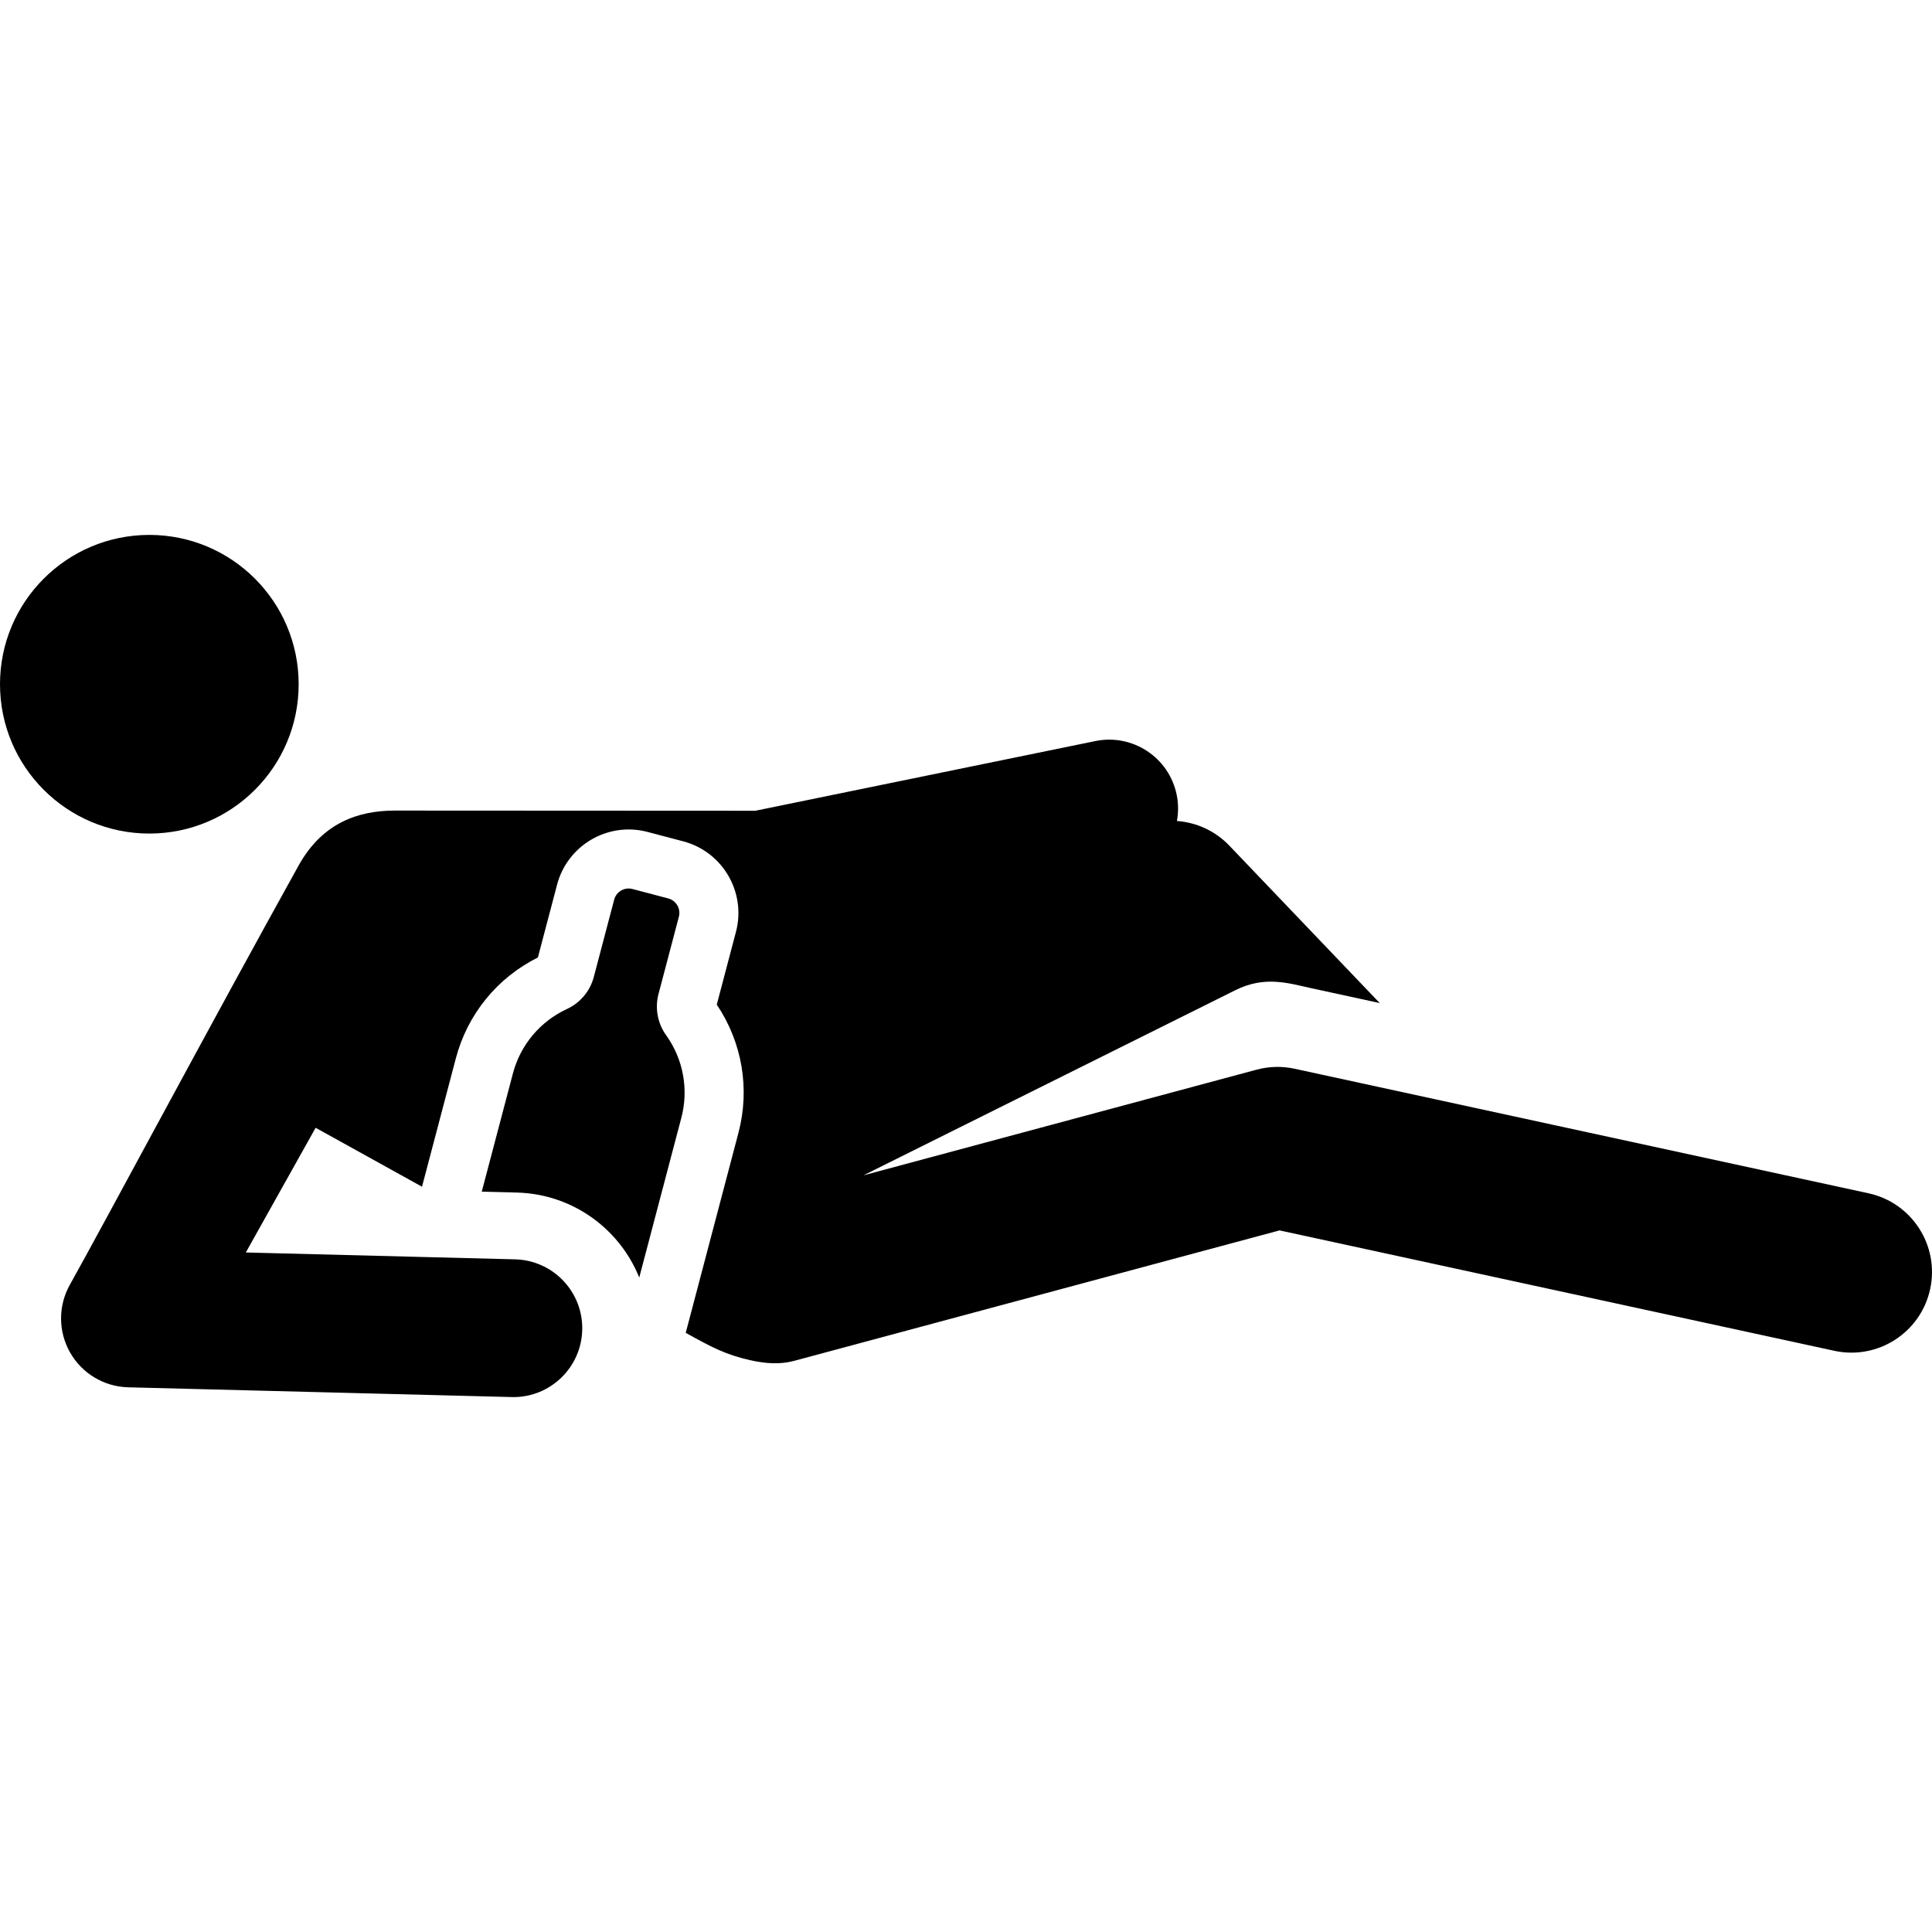
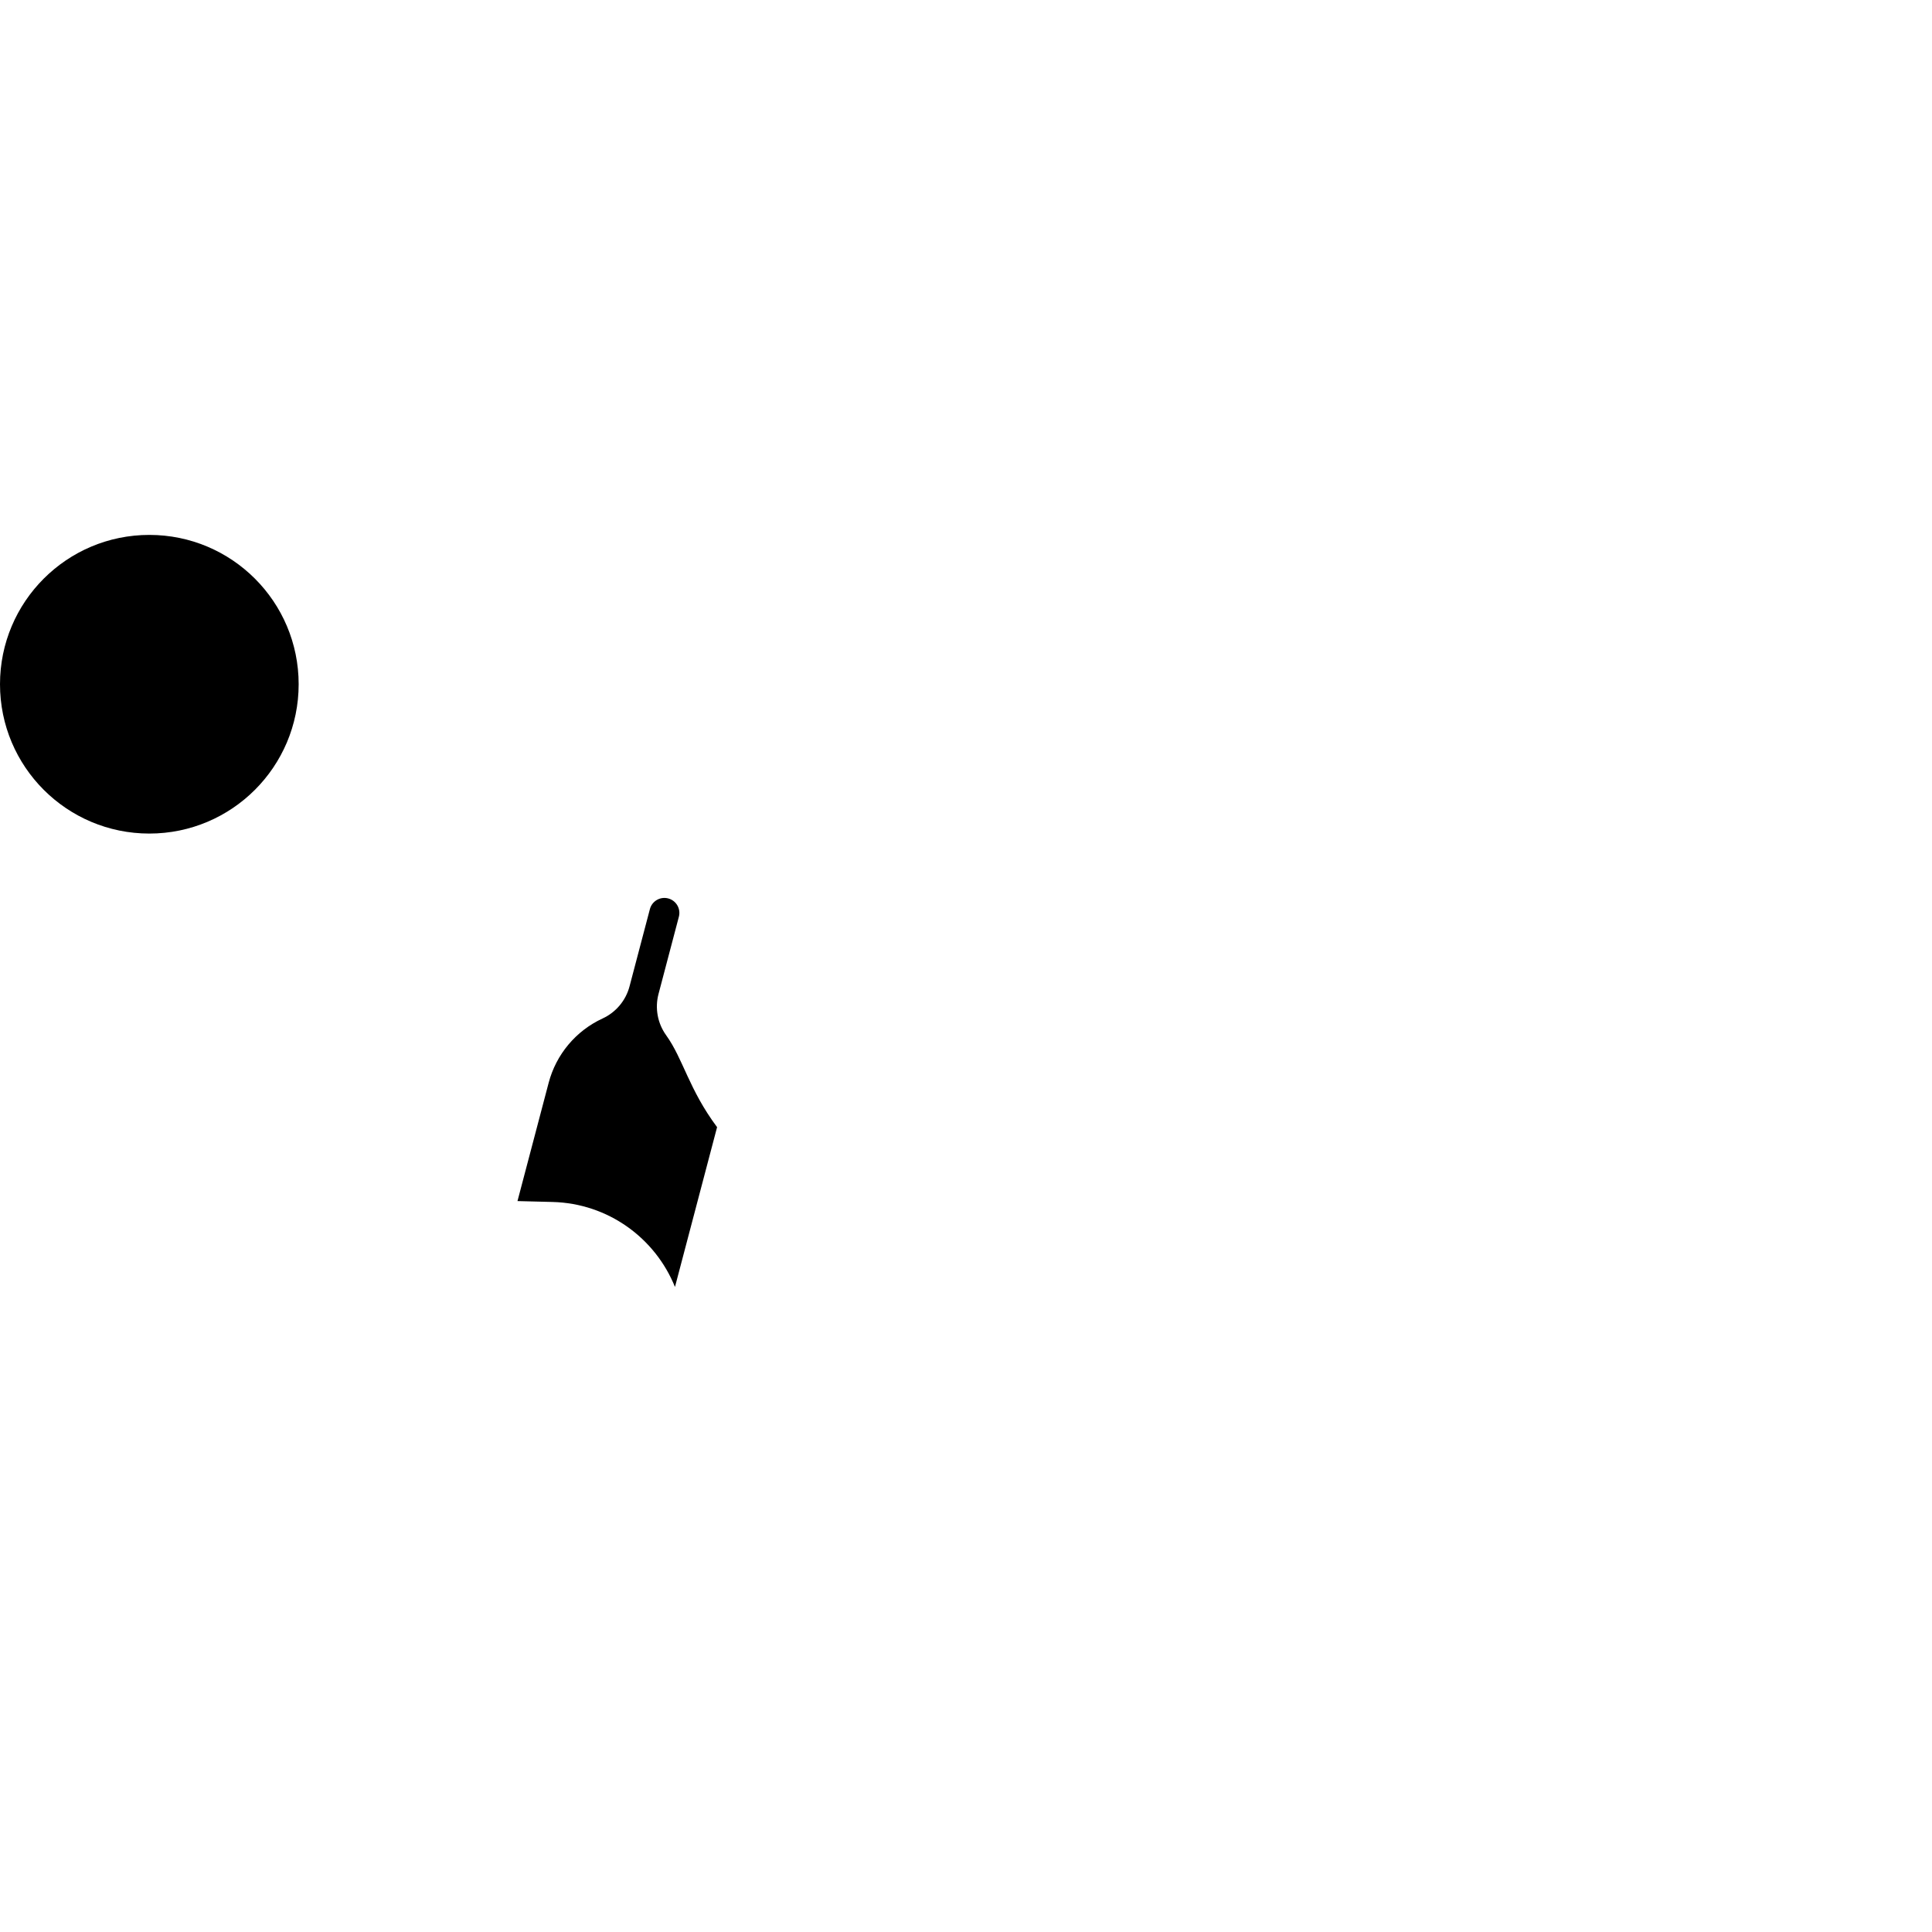
<svg xmlns="http://www.w3.org/2000/svg" fill="#000000" height="800px" width="800px" version="1.1" id="Layer_1" viewBox="0 0 511.994 511.994" xml:space="preserve">
  <g>
    <g>
      <circle cx="39.573" cy="181.327" r="39.573" />
    </g>
  </g>
  <g>
    <g>
-       <path d="M495.163,316.23L343.08,283.225c-3.329-0.722-6.782-0.638-10.073,0.246l-104.194,28.004    c9.144-4.551,88.352-43.982,98.536-49.053c7.924-3.944,14.117-1.852,20.353-0.497l17.935,3.892l-39.867-41.73    c-3.665-3.835-8.617-6.134-13.878-6.52c0.412-2.241,0.421-4.594-0.065-6.962c-2.024-9.878-11.683-16.24-21.55-14.219    l-90.122,18.471l-55.659-0.028l-39.992-0.021c-9.516,0.038-19.035,3.184-25.349,14.524c-22.483,40.469-51.35,94.54-60.645,111.148    c-3.124,5.582-3.099,12.391,0.066,17.948c3.164,5.559,9.006,9.056,15.401,9.219c0.374,0.01,101.702,2.594,102.076,2.594    c9.867,0,17.989-7.871,18.242-17.791c0.256-10.08-7.707-18.46-17.787-18.716l-71.363-1.818    c10.276-18.36,8.057-14.395,18.498-33.048l28.193,15.621l8.969-34.03c3.078-11.681,10.968-21.354,21.739-26.718l5.088-19.305    c2.75-10.432,13.46-16.737,23.968-13.969l9.467,2.495c10.459,2.756,16.726,13.507,13.971,23.968l-4.684,17.774l-0.403,1.531    c6.727,9.975,8.825,22.281,5.746,33.961c-1.438,5.456-12.542,47.59-13.972,53.014c6.986,3.871,10.518,5.76,17.041,7.24    c4.053,0.919,7.932,1.198,11.691,0.186c6.369-1.711,122.371-32.889,128.631-34.572l147.015,31.906    c11.531,2.502,22.899-4.814,25.4-16.341C514.004,330.103,506.689,318.732,495.163,316.23z" />
-     </g>
+       </g>
  </g>
  <g>
    <g>
-       <path d="M176.526,274.335c-2.267-3.156-3.006-7.16-2.016-10.918l5.397-20.476c0.558-2.12-0.707-4.293-2.828-4.851l-9.468-2.496    c-2.119-0.559-4.292,0.706-4.851,2.828l-5.397,20.476c-0.991,3.758-3.607,6.877-7.135,8.506    c-7.068,3.263-12.31,9.513-14.295,17.041l-8.264,31.354l9.29,0.236c14.782,0.377,27.247,9.625,32.445,22.519l11.161-42.346    C182.55,288.679,181.068,280.658,176.526,274.335z" />
+       <path d="M176.526,274.335c-2.267-3.156-3.006-7.16-2.016-10.918l5.397-20.476c0.558-2.12-0.707-4.293-2.828-4.851c-2.119-0.559-4.292,0.706-4.851,2.828l-5.397,20.476c-0.991,3.758-3.607,6.877-7.135,8.506    c-7.068,3.263-12.31,9.513-14.295,17.041l-8.264,31.354l9.29,0.236c14.782,0.377,27.247,9.625,32.445,22.519l11.161-42.346    C182.55,288.679,181.068,280.658,176.526,274.335z" />
    </g>
  </g>
</svg>